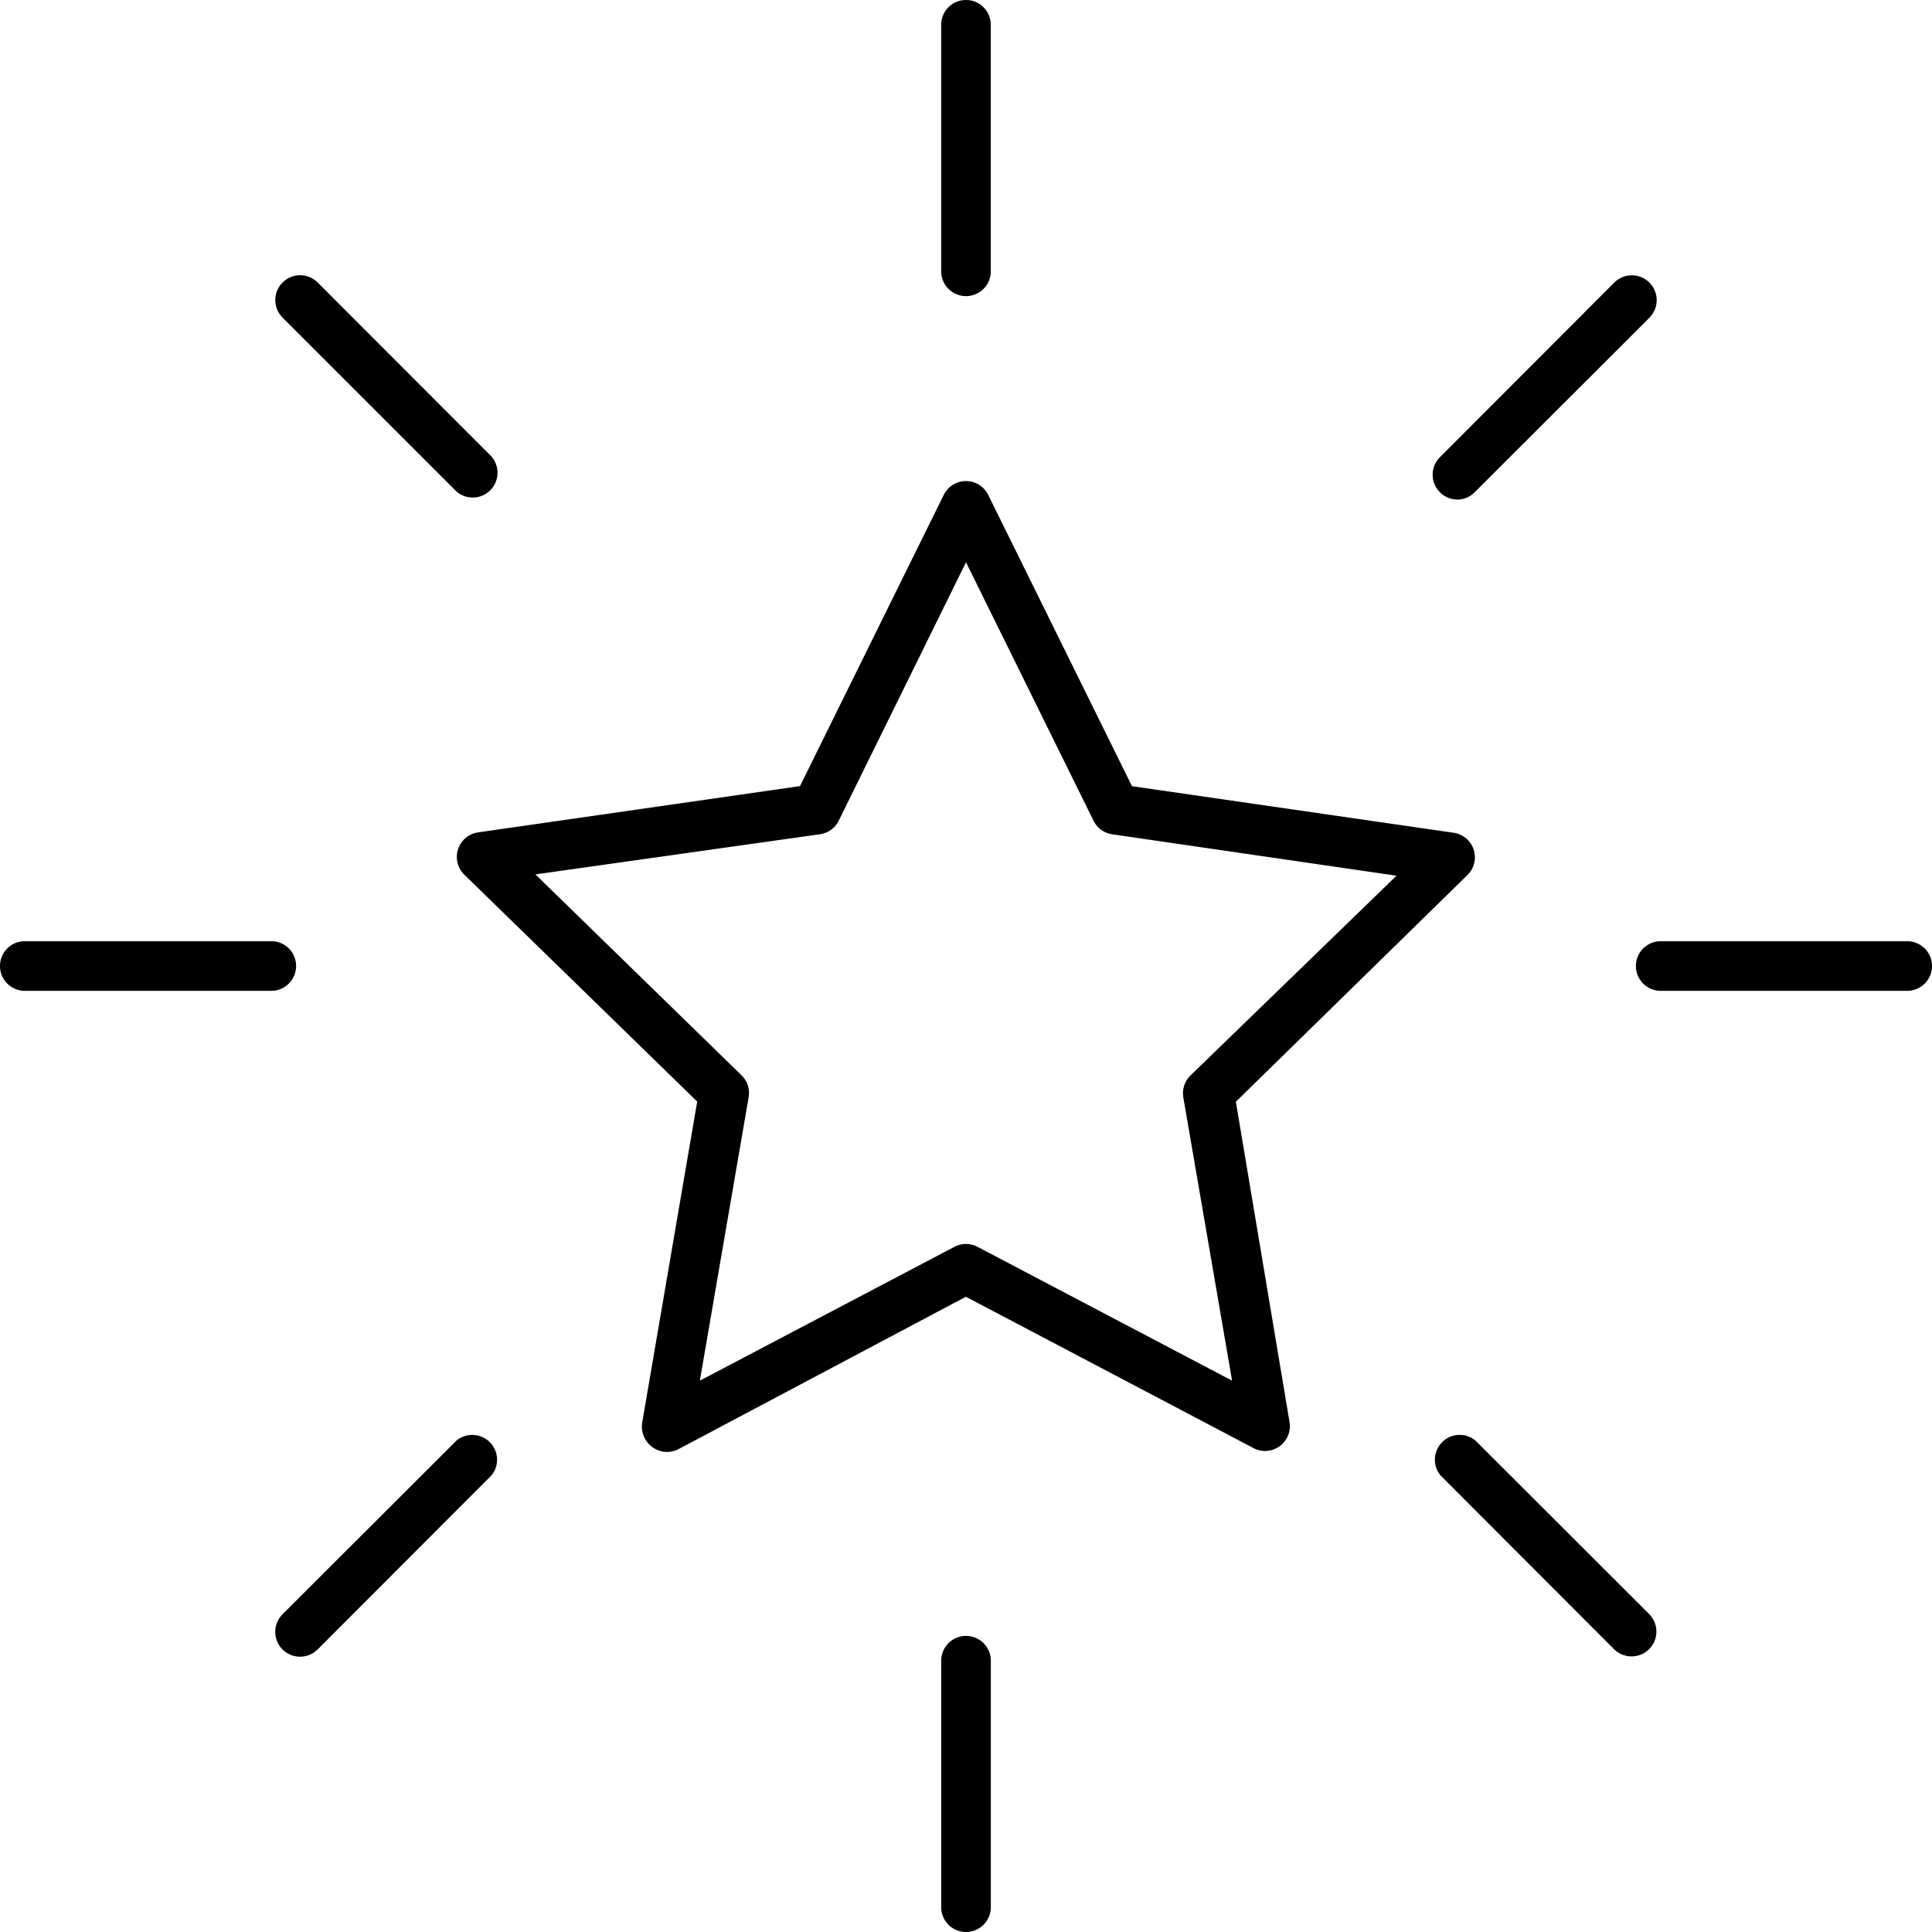
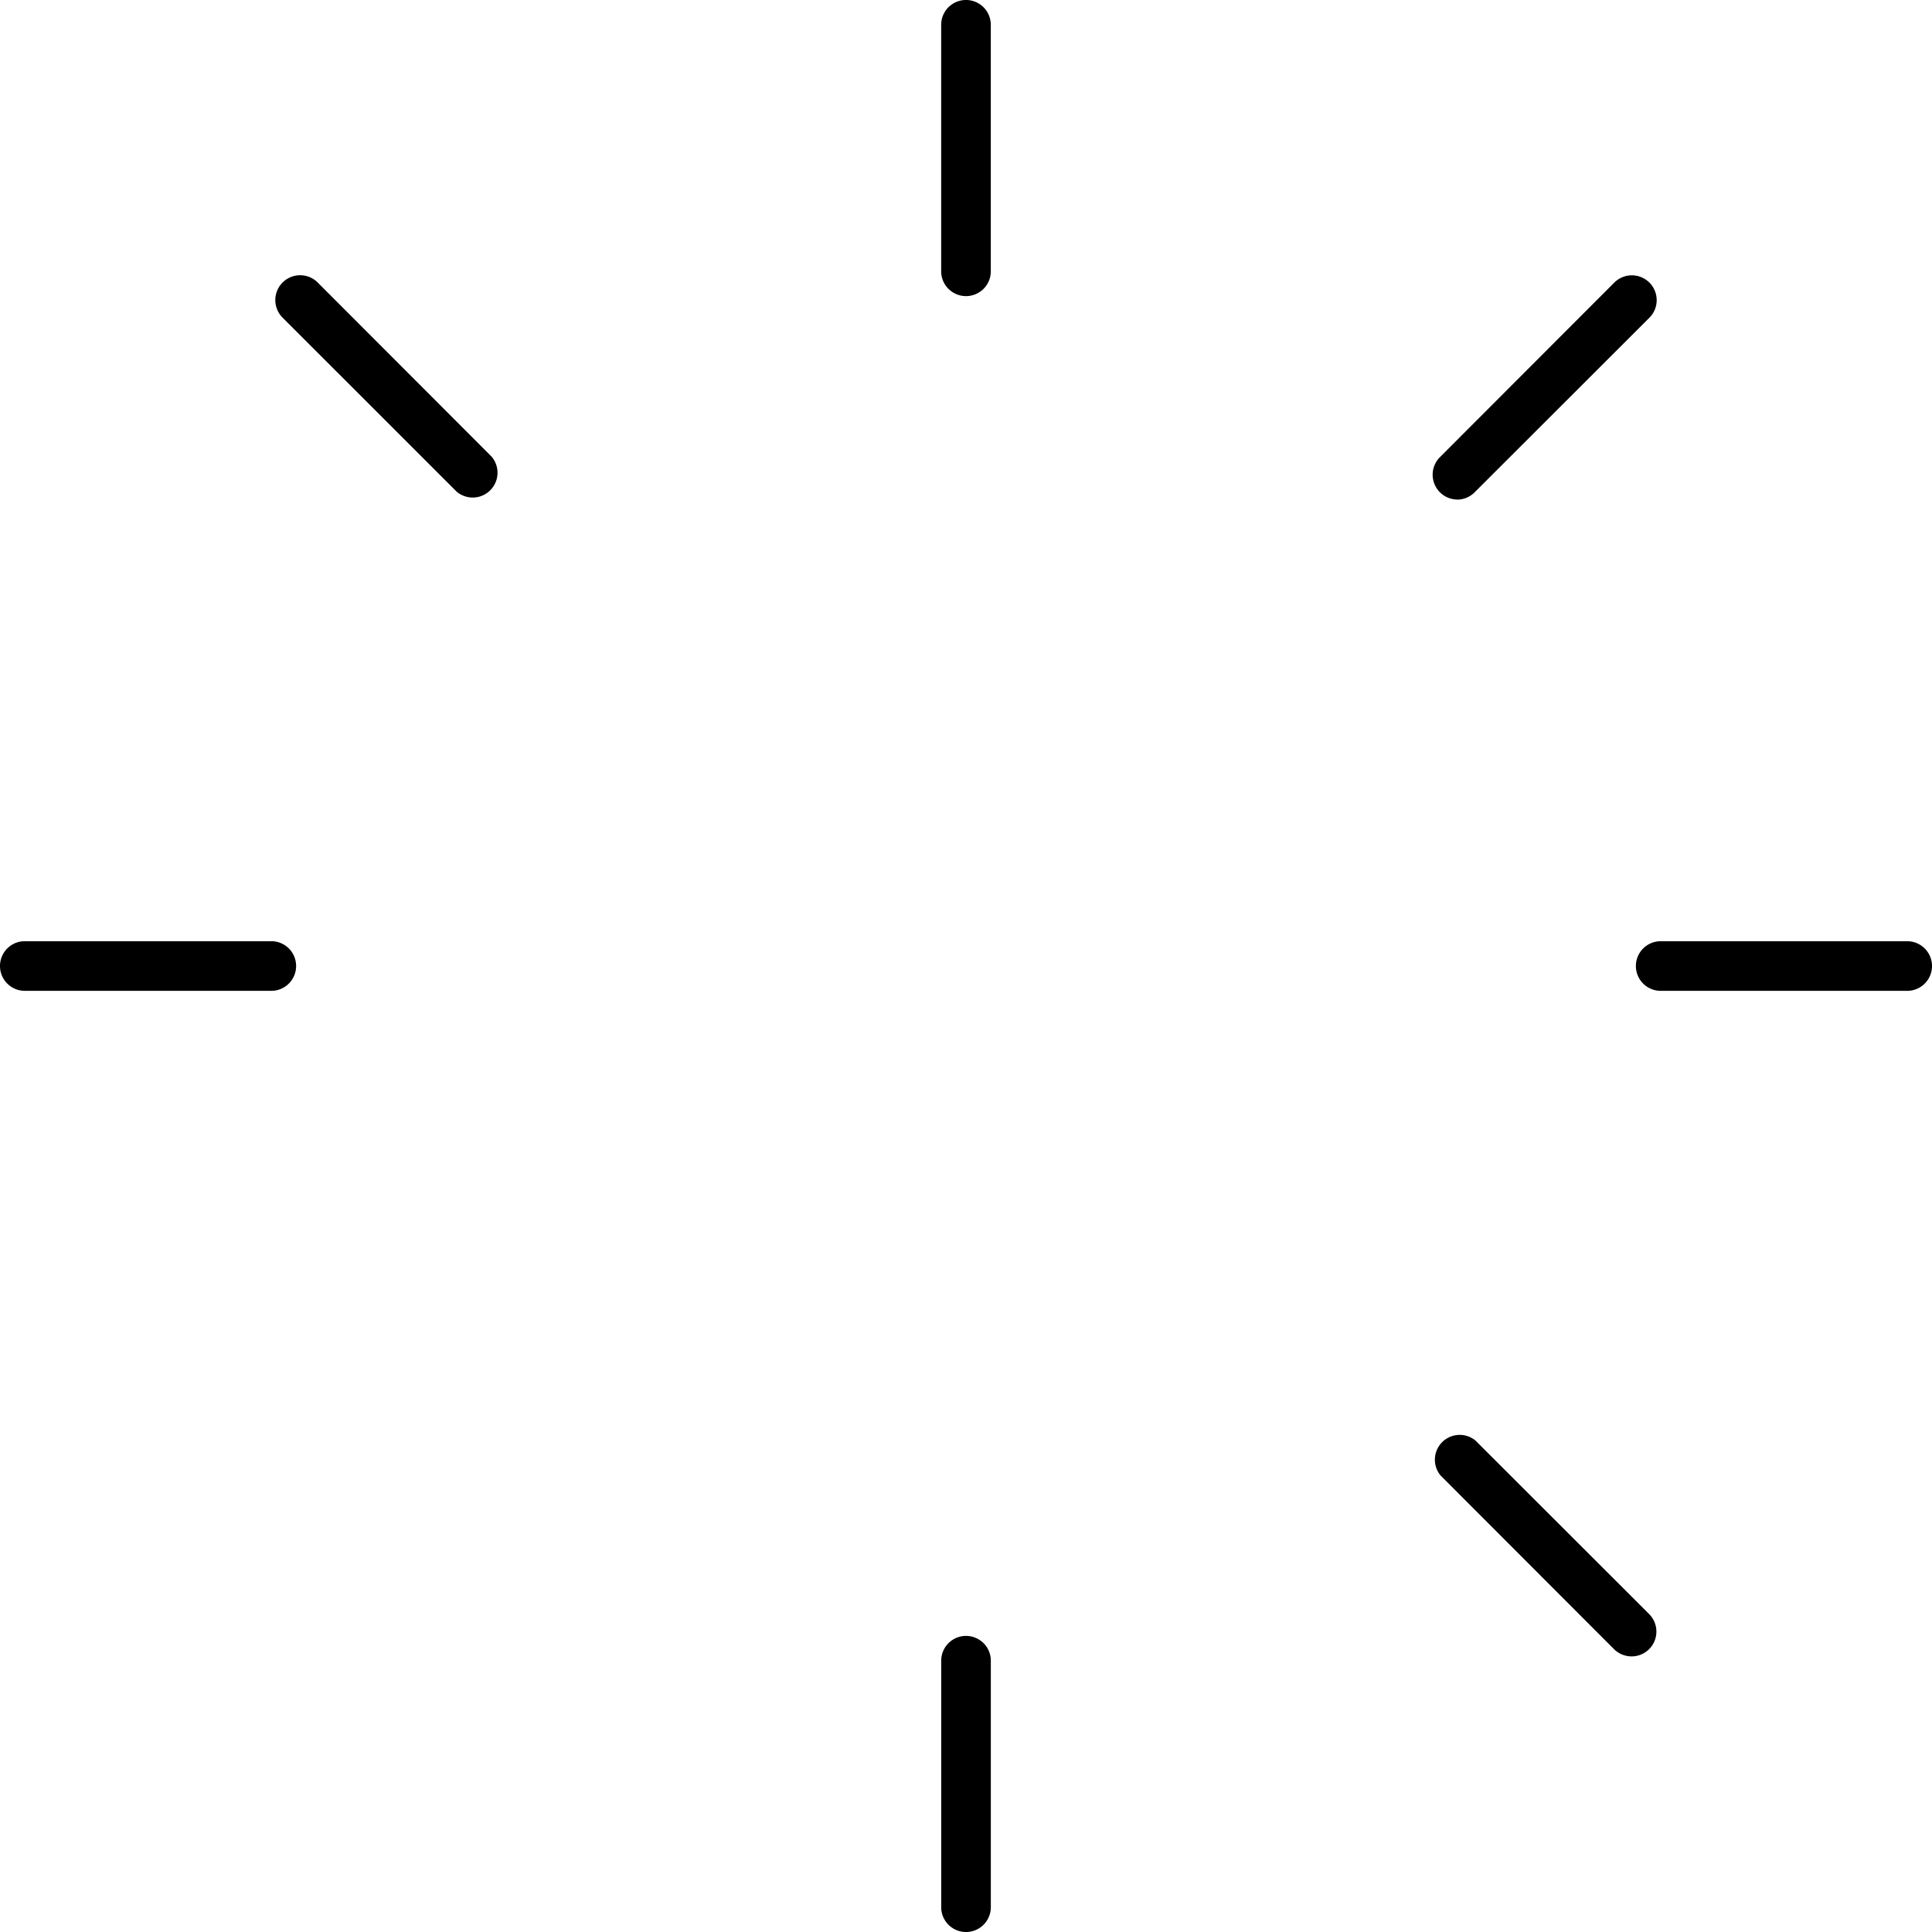
<svg xmlns="http://www.w3.org/2000/svg" width="96.136" height="96.137" viewBox="0 0 96.136 96.137">
  <defs>
    <clipPath id="clip-path">
      <rect id="Rectangle_204" data-name="Rectangle 204" width="96.137" height="96.137" fill="none" />
    </clipPath>
  </defs>
  <g id="Groupe_1472" data-name="Groupe 1472" transform="translate(0 37)">
    <g id="Groupe_1471" data-name="Groupe 1471" transform="translate(0 -37)" clip-path="url(#clip-path)">
-       <path id="Tracé_1460" data-name="Tracé 1460" d="M152.946,151.122l11.522-11.28a1.234,1.234,0,0,0-.684-2.105l-16.007-2.317-7.156-14.5a1.234,1.234,0,0,0-2.208,0l-7.155,14.495-16,2.3a1.235,1.235,0,0,0-.7,2.112l11.585,11.285-2.731,15.938a1.266,1.266,0,0,0,1.23,1.5,1.321,1.321,0,0,0,.579-.147l14.291-7.578,14.35,7.551a1.235,1.235,0,0,0,1.754-1.324Zm-12.89,7.2a1.236,1.236,0,0,0-1.112.018L126.275,165l2.428-14.109a1.234,1.234,0,0,0-.359-1.09l-10.252-9.992,14.174-2a1.231,1.231,0,0,0,.919-.672l6.333-12.86,6.361,12.891a1.233,1.233,0,0,0,.9.643l14.161,2.063-10.251,9.939a1.238,1.238,0,0,0-.358,1.087h0l2.427,14.1Z" transform="translate(-91.45 -96.299)" />
      <path id="Tracé_1461" data-name="Tracé 1461" d="M13.5,235.2H1.234a1.234,1.234,0,0,0,0,2.469H13.5a1.226,1.226,0,0,0,.873-.362A1.234,1.234,0,0,0,13.5,235.2" transform="translate(0 -188.366)" />
      <path id="Tracé_1462" data-name="Tracé 1462" d="M422.3,235.2H410.034a1.234,1.234,0,1,0,0,2.469H422.3a1.234,1.234,0,1,0,0-2.469" transform="translate(-327.398 -188.365)" />
      <path id="Tracé_1463" data-name="Tracé 1463" d="M236.435,14.735a1.24,1.24,0,0,0,.872-.361,1.228,1.228,0,0,0,.362-.874V1.234a1.234,1.234,0,0,0-2.469,0V13.5a1.226,1.226,0,0,0,.362.873,1.24,1.24,0,0,0,.873.362" transform="translate(-188.367)" />
      <path id="Tracé_1464" data-name="Tracé 1464" d="M236.435,408.8a1.236,1.236,0,0,0-1.234,1.235V422.3a1.234,1.234,0,0,0,2.469,0V410.035a1.228,1.228,0,0,0-.362-.874,1.241,1.241,0,0,0-.873-.361" transform="translate(-188.367 -327.398)" />
      <path id="Tracé_1465" data-name="Tracé 1465" d="M359.221,80.042h0a1.229,1.229,0,0,0,.862-.364l8.677-8.667a1.236,1.236,0,1,0-1.748-1.747l-8.664,8.674a1.235,1.235,0,0,0,.873,2.1" transform="translate(-286.706 -55.181)" />
-       <path id="Tracé_1466" data-name="Tracé 1466" d="M77.9,358.854l-8.642,8.631a1.236,1.236,0,1,0,1.748,1.747l8.633-8.643a1.235,1.235,0,0,0-1.739-1.735" transform="translate(-55.18 -287.177)" />
      <path id="Tracé_1467" data-name="Tracé 1467" d="M77.9,79.64A1.235,1.235,0,0,0,79.642,77.9l-8.633-8.644a1.236,1.236,0,1,0-1.747,1.748Z" transform="translate(-55.18 -55.178)" />
      <path id="Tracé_1468" data-name="Tracé 1468" d="M360.586,358.852a1.235,1.235,0,0,0-1.737,1.737l8.633,8.644a1.243,1.243,0,0,0,.876.366h0a1.234,1.234,0,0,0,.871-2.112Z" transform="translate(-287.174 -287.177)" />
    </g>
  </g>
</svg>